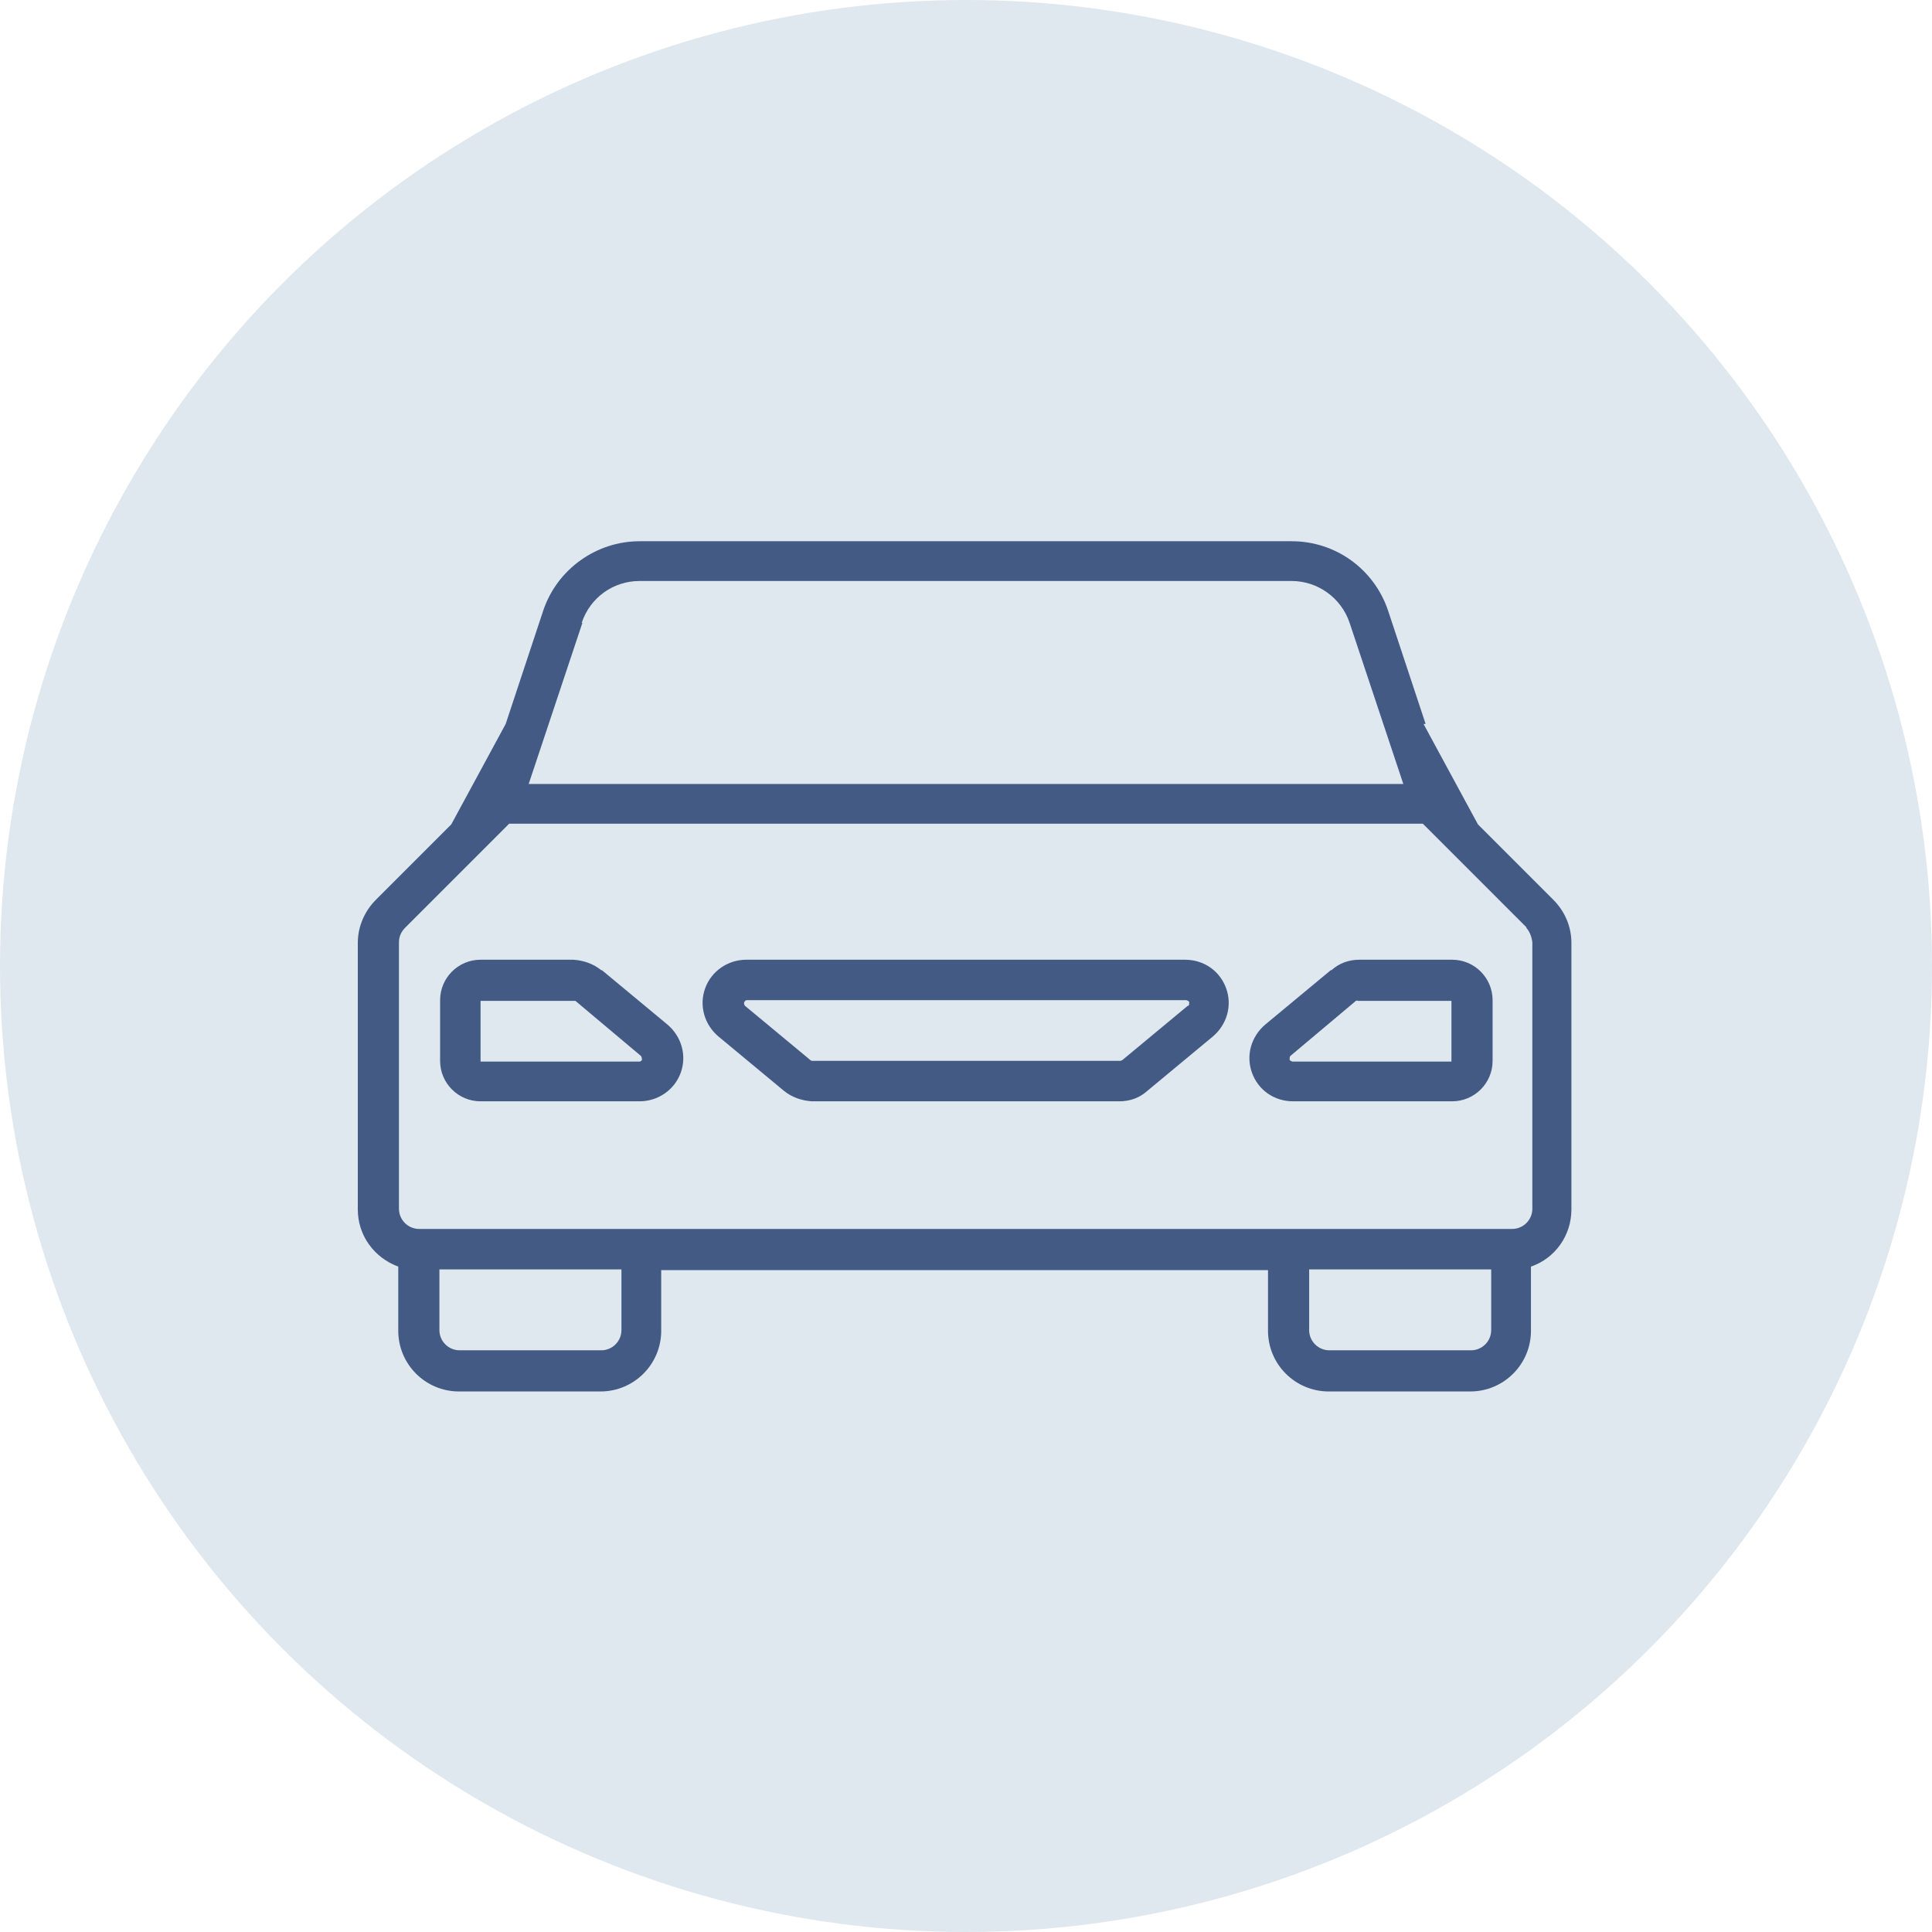
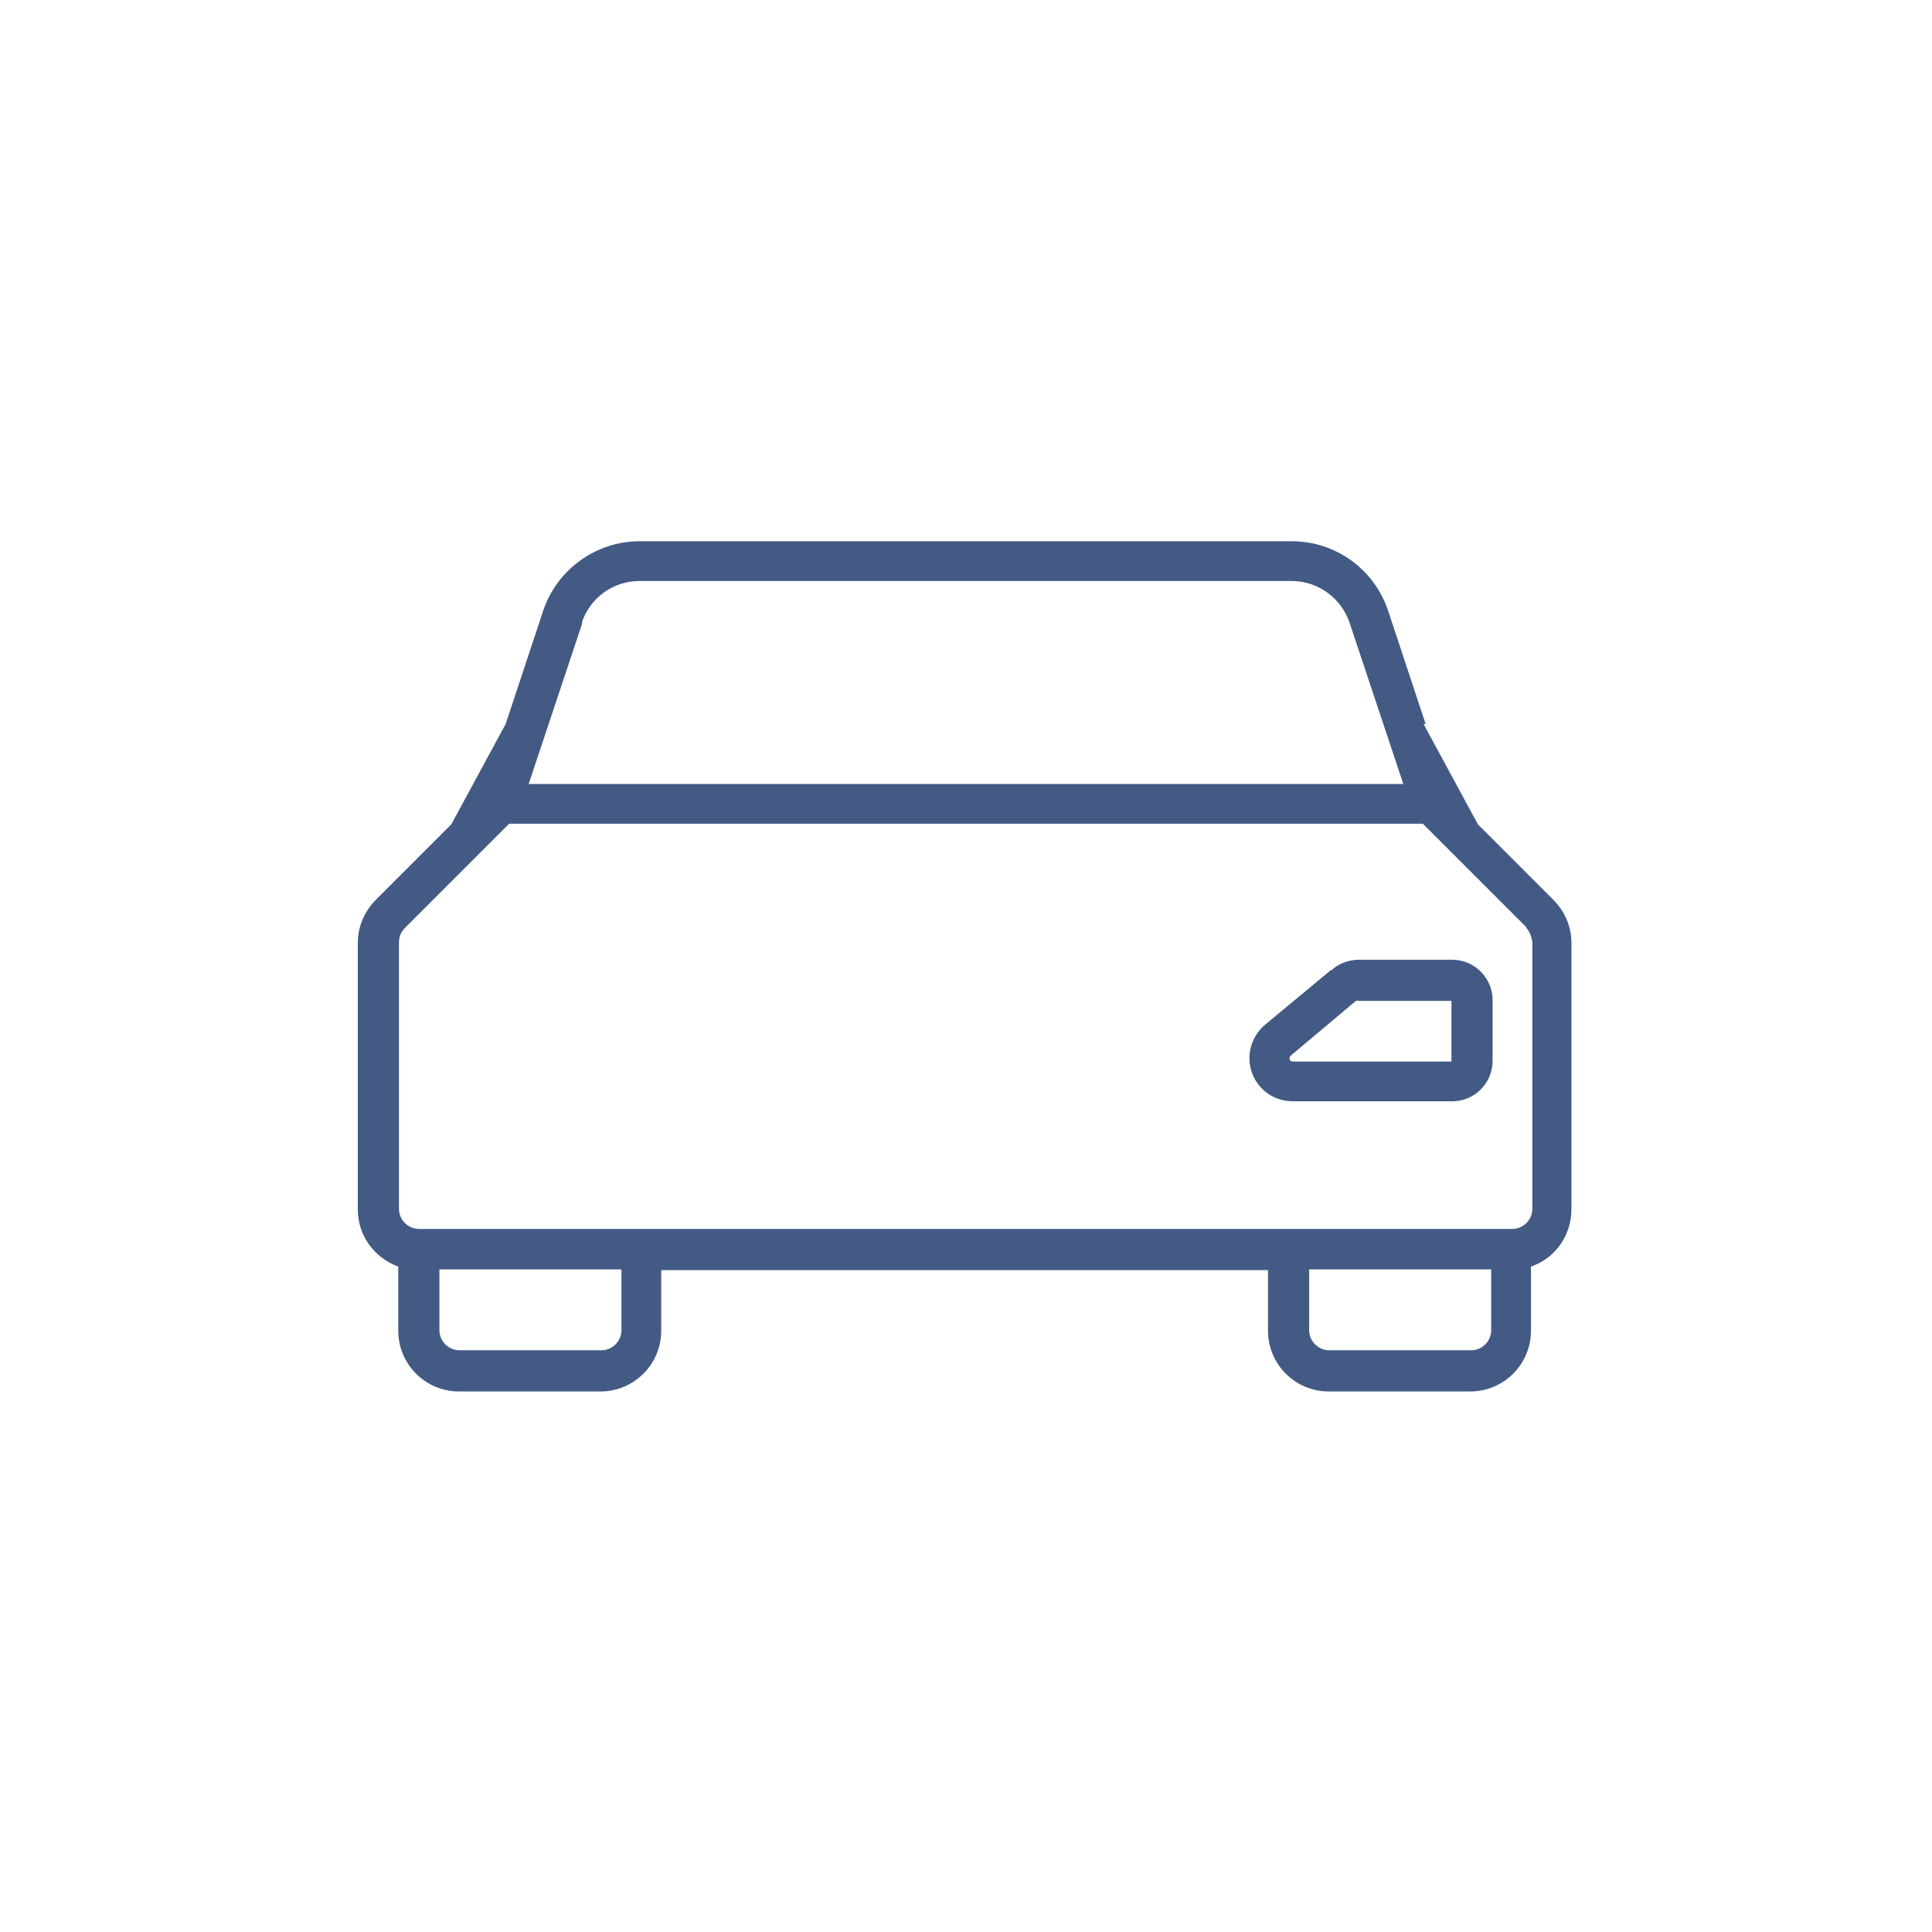
<svg xmlns="http://www.w3.org/2000/svg" id="Layer_2" data-name="Layer 2" viewBox="0 0 27.7 27.7">
  <defs>
    <style> .cls-1 { fill: #425a84; } .cls-1, .cls-2 { stroke-width: 0px; } .cls-2 { fill: #dfe8ef; } </style>
  </defs>
  <g id="Layer_1-2" data-name="Layer 1">
    <g>
-       <circle class="cls-2" cx="13.85" cy="13.85" r="13.85" />
      <g>
-         <path id="Shape" class="cls-1" d="m17,13.76h-6.3c-.26,0-.5.16-.59.41-.09.25-.01.52.19.69l.94.78c.11.09.25.14.4.15h4.41c.15,0,.29-.05.4-.15l.94-.78c.2-.17.28-.44.19-.69-.09-.25-.32-.41-.59-.41h0Zm.03.66l-.94.78s-.02.01-.03.01h-4.41s-.02,0-.03-.01l-.94-.78s-.02-.03-.01-.05.02-.03.04-.03h6.3s.04.01.04.03c0,.02,0,.04-.01.05h0Z" />
        <path id="Shape-2" data-name="Shape" class="cls-1" d="m19.08,13.91l-.94.78c-.2.17-.28.44-.19.69s.32.41.59.41h2.28c.32,0,.58-.26.58-.58v-.87c0-.32-.26-.58-.58-.58h-1.33c-.15,0-.29.05-.4.15h0Zm1.73.44v.87h-2.28s-.04-.01-.04-.03c0-.02,0-.04.01-.05l.94-.79s.02-.01.03,0h1.33Z" />
-         <path id="Shape-3" data-name="Shape" class="cls-1" d="m8.62,13.91c-.11-.09-.25-.14-.4-.15h-1.33c-.32,0-.58.26-.58.58v.87c0,.32.26.58.58.58h2.28c.26,0,.5-.16.59-.41s.01-.52-.19-.69l-.94-.78Zm.59,1.28s-.02.03-.04.03h-2.28v-.87h1.33s.02,0,.03,0l.94.79s.02.03.01.05Z" />
        <path id="Shape-4" data-name="Shape" class="cls-1" d="m20.44,10.38l-.54-1.63c-.2-.59-.75-.99-1.38-.99h-9.35c-.62,0-1.18.4-1.38.99l-.54,1.63-.78,1.44-1.08,1.08c-.16.16-.26.38-.26.62v3.82c0,.37.23.69.58.82v.92c0,.48.39.87.87.87h2.03c.48,0,.87-.39.87-.87v-.87h8.7v.87c0,.48.39.87.87.87h2.03c.48,0,.87-.39.87-.87v-.92c.35-.12.58-.45.58-.82v-3.82c0-.23-.09-.45-.26-.62l-1.08-1.08-.78-1.44Zm-12.1-1.45c.12-.36.45-.6.83-.6h9.35c.37,0,.71.24.83.6l.77,2.31H7.58l.77-2.31Zm.57,10.14c0,.16-.13.29-.29.29h-2.03c-.16,0-.29-.13-.29-.29v-.87h2.61v.87Zm12.47,0c0,.16-.13.29-.29.29h-2.03c-.16,0-.29-.13-.29-.29v-.87h2.61v.87Zm.5-5.77c.05.05.08.13.09.21v3.82c0,.16-.13.29-.29.29H6.01c-.16,0-.29-.13-.29-.29v-3.82c0-.08.03-.15.09-.21l1.49-1.49h13.1l1.49,1.49Z" />
      </g>
    </g>
  </g>
</svg>